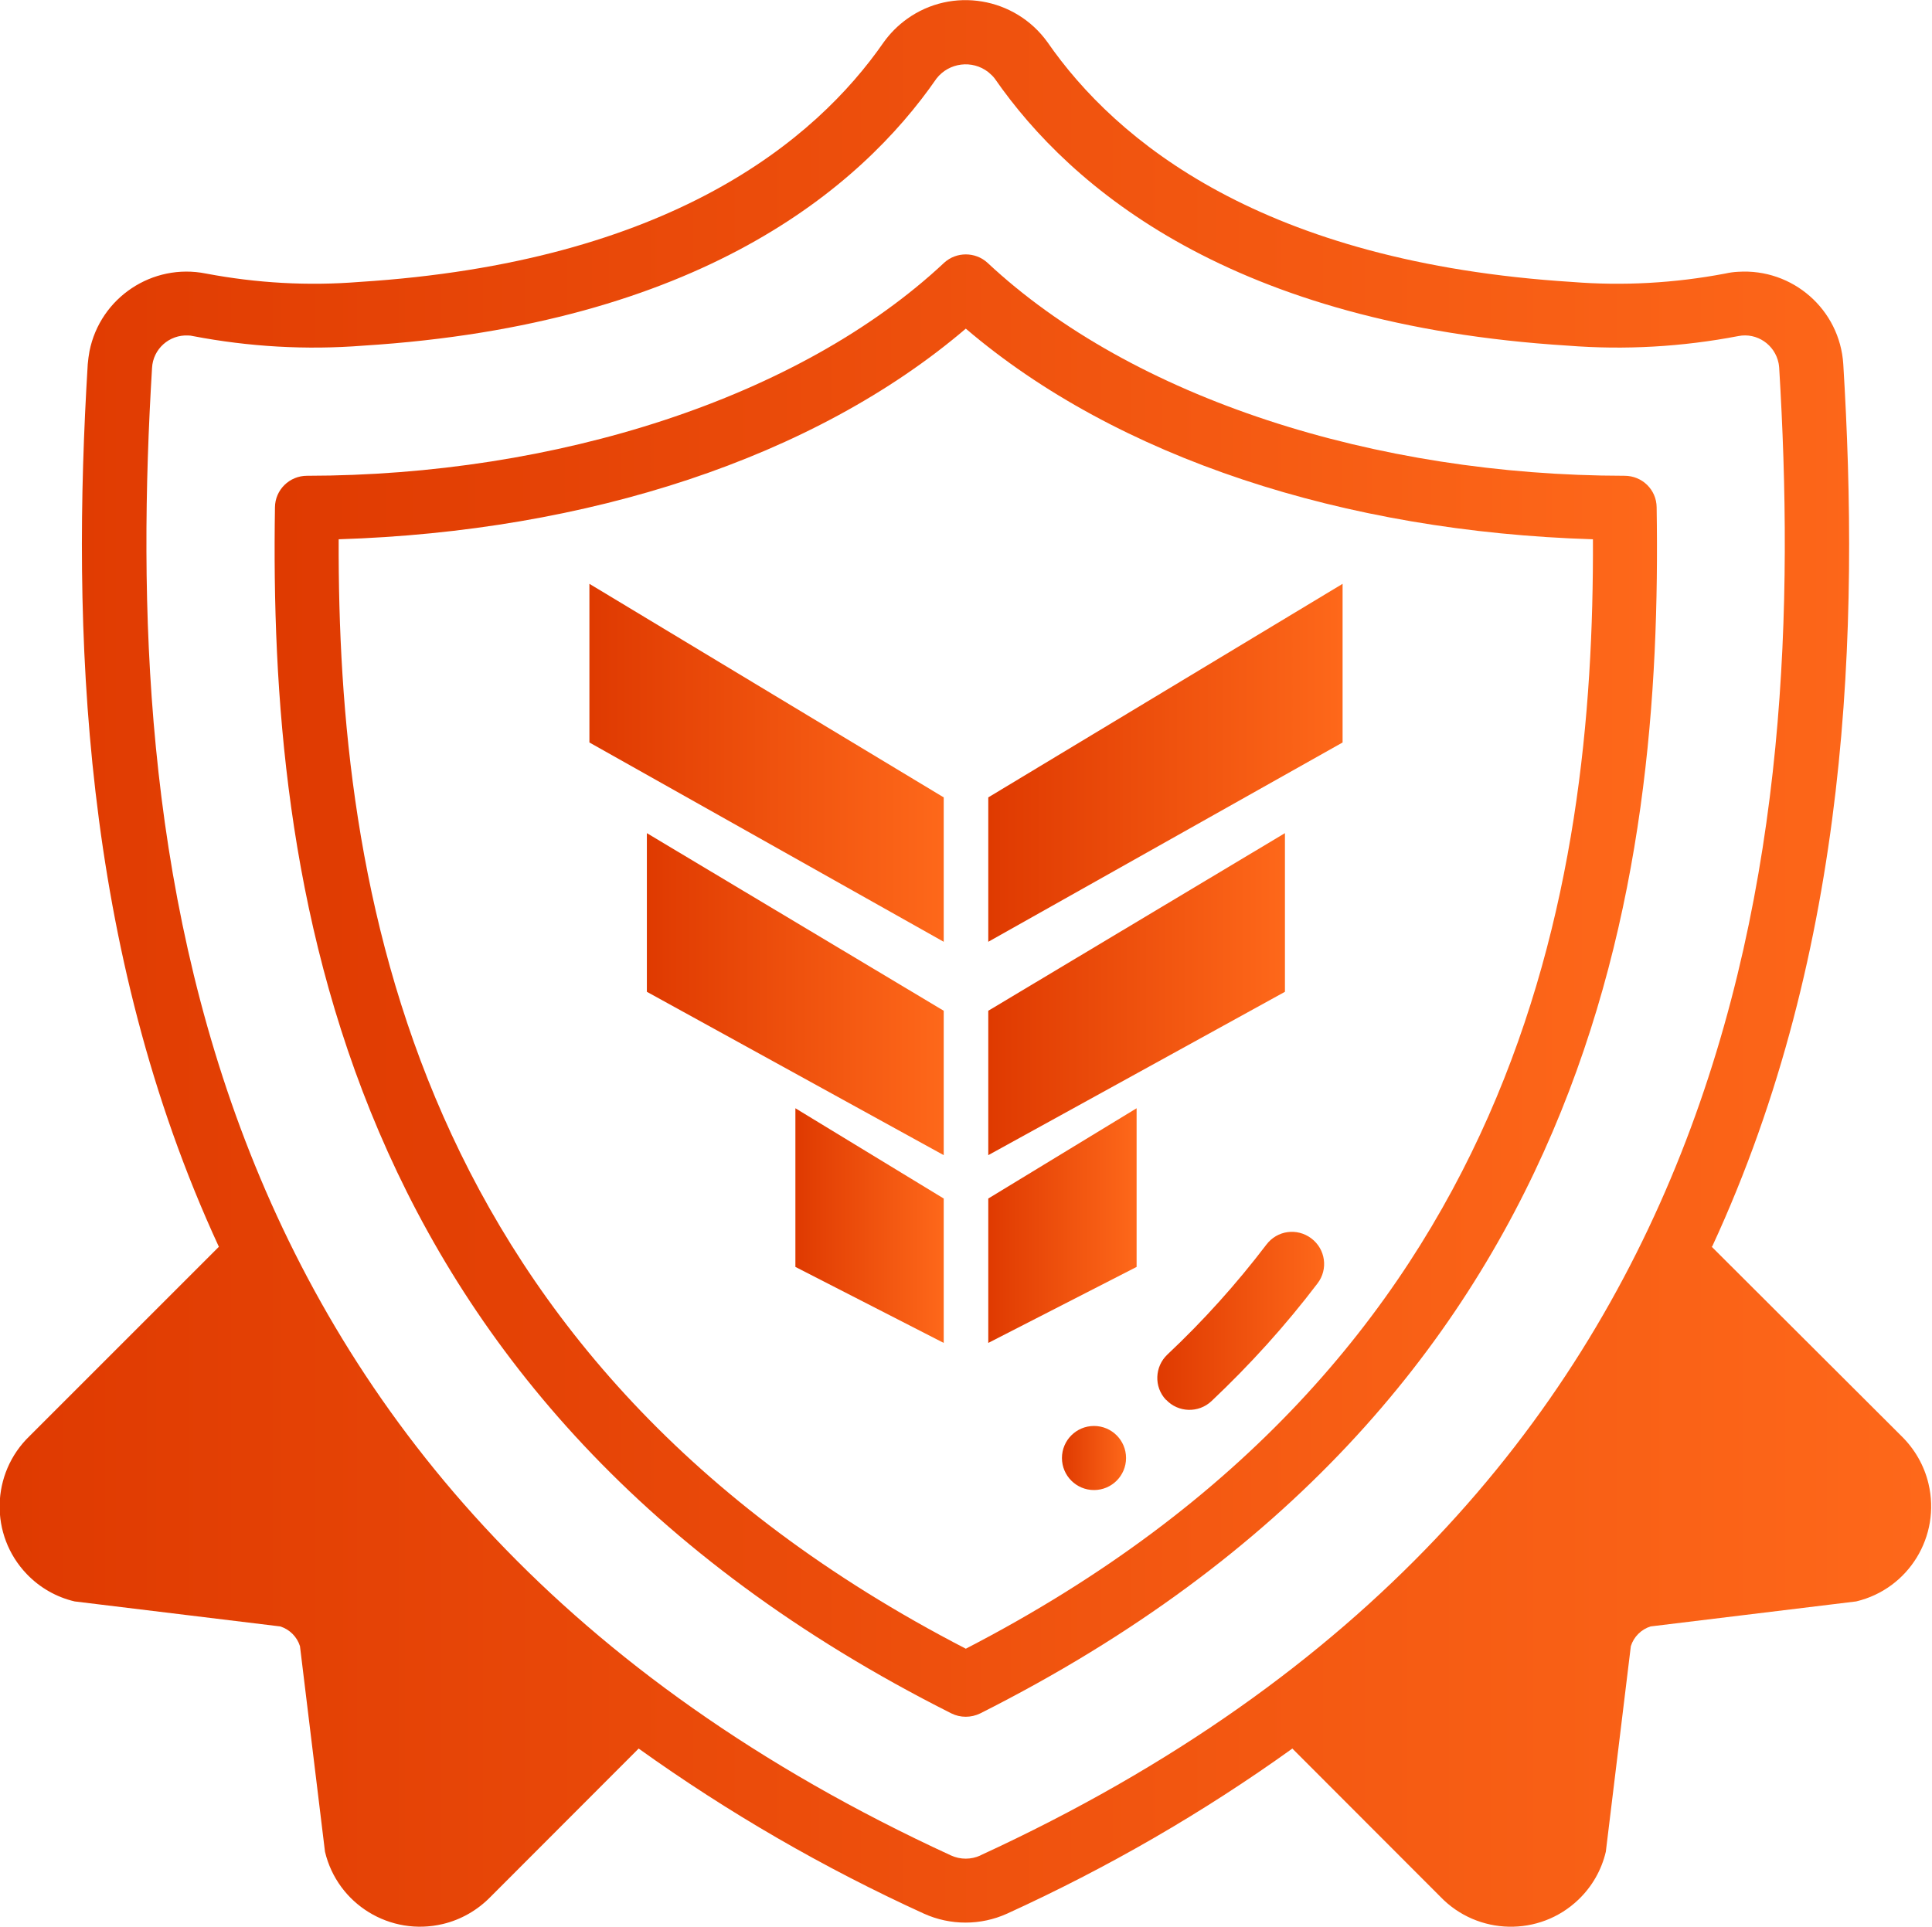
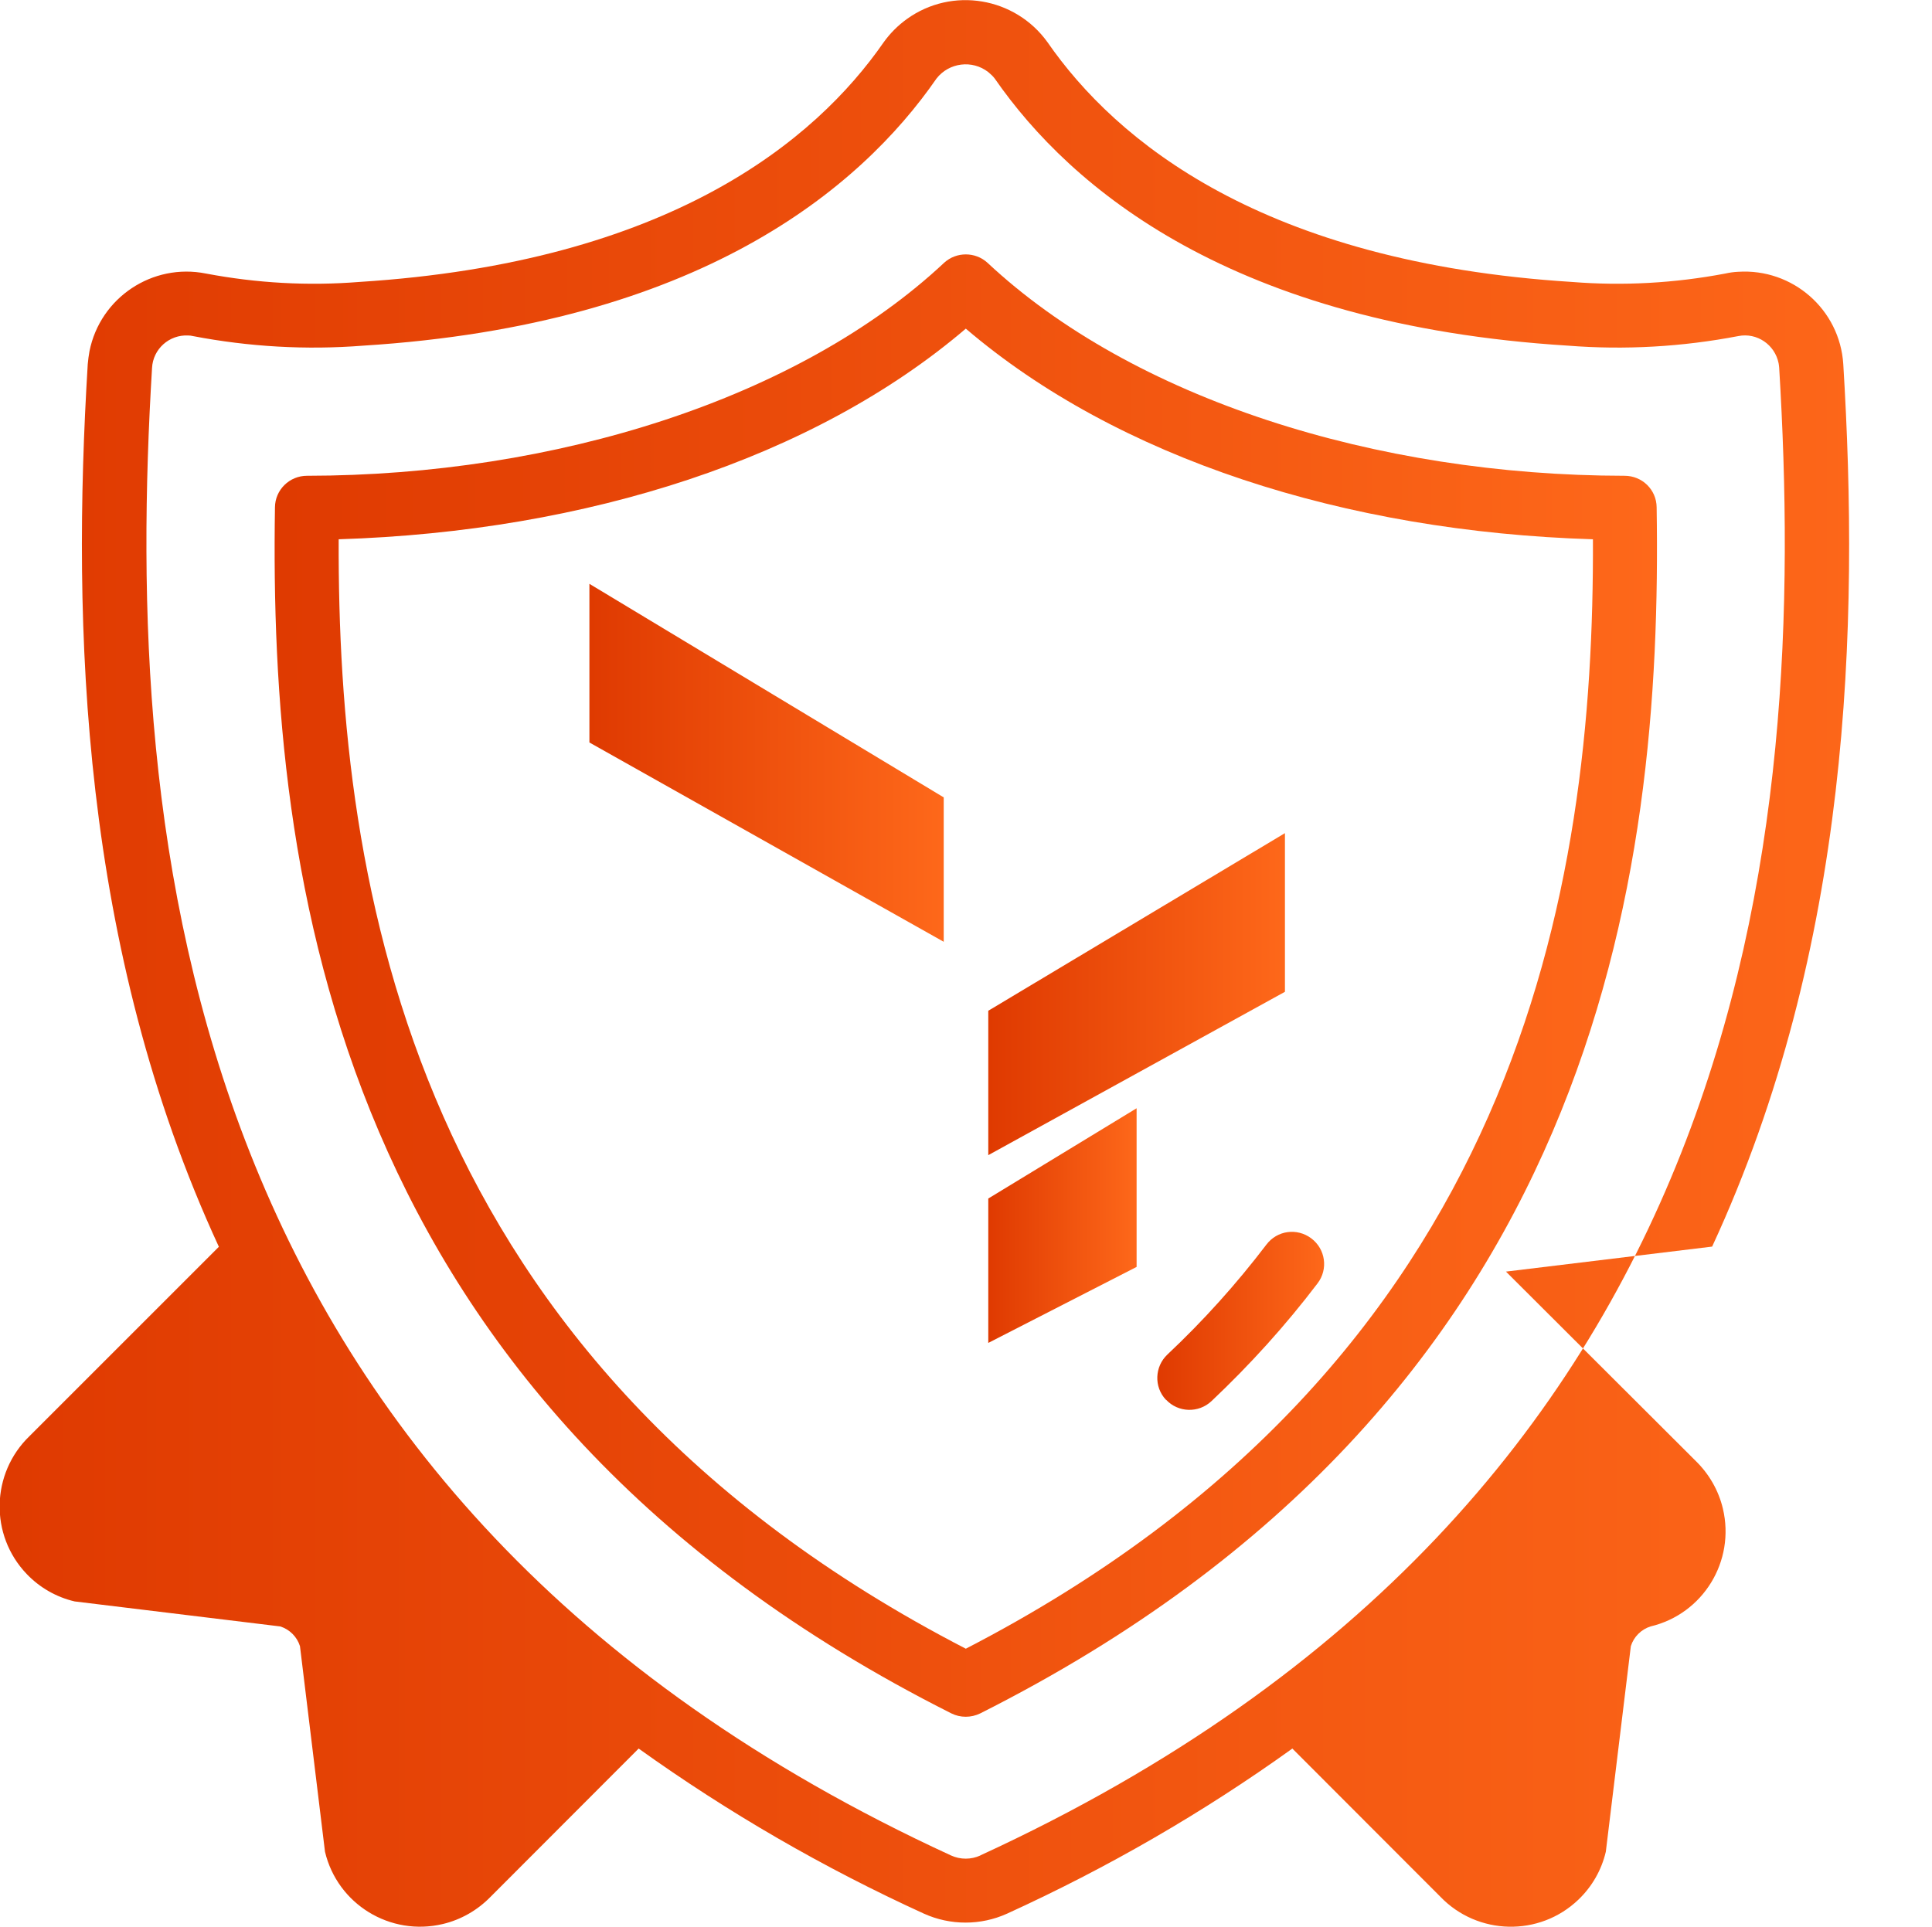
<svg xmlns="http://www.w3.org/2000/svg" xmlns:xlink="http://www.w3.org/1999/xlink" id="uuid-c2c74bc7-fb37-40f0-8c6a-18d2d0addcc7" data-name="Layer 1" viewBox="0 0 98.86 98.61">
  <defs>
    <linearGradient id="uuid-8b670f2d-1172-4dc3-b141-59e5dde4a0df" data-name="New Gradient Swatch copy" x1="0" y1="49.3" x2="98.86" y2="49.3" gradientUnits="userSpaceOnUse">
      <stop offset="0" stop-color="#df3a01" />
      <stop offset="1" stop-color="#fe681a" />
    </linearGradient>
    <linearGradient id="uuid-7a960a32-869b-445e-903d-386697f11196" data-name="New Gradient Swatch copy" x1="14.05" y1="50.44" x2="84.79" y2="50.44" xlink:href="#uuid-8b670f2d-1172-4dc3-b141-59e5dde4a0df" />
    <linearGradient id="uuid-1cfab08c-aa0c-4a20-9a59-9c63bfd1910c" data-name="New Gradient Swatch copy" x1="59.23" y1="67.61" x2="67.76" y2="67.61" xlink:href="#uuid-8b670f2d-1172-4dc3-b141-59e5dde4a0df" />
    <linearGradient id="uuid-f9279e33-0f24-46d1-9a60-ad555d9e321f" data-name="New Gradient Swatch copy" x1="54.34" y1="74.62" x2="57.62" y2="74.62" xlink:href="#uuid-8b670f2d-1172-4dc3-b141-59e5dde4a0df" />
    <linearGradient id="uuid-8fa30954-228d-4149-bc71-60359171ef4c" data-name="New Gradient Swatch copy" x1="50.57" y1="39.04" x2="68.7" y2="39.04" xlink:href="#uuid-8b670f2d-1172-4dc3-b141-59e5dde4a0df" />
    <linearGradient id="uuid-8572a9f8-b183-4e13-9ff2-063e502d60c6" data-name="New Gradient Swatch copy" x1="50.57" y1="50.88" x2="65.75" y2="50.88" xlink:href="#uuid-8b670f2d-1172-4dc3-b141-59e5dde4a0df" />
    <linearGradient id="uuid-b684cb7d-cb55-4597-b79b-7385ac5f978a" data-name="New Gradient Swatch copy" x1="50.57" y1="62.73" x2="58.16" y2="62.73" xlink:href="#uuid-8b670f2d-1172-4dc3-b141-59e5dde4a0df" />
    <linearGradient id="uuid-b1989422-9fab-4510-9113-4a3b117f6f6a" data-name="New Gradient Swatch copy" x1="30.16" y1="39.04" x2="48.29" y2="39.04" xlink:href="#uuid-8b670f2d-1172-4dc3-b141-59e5dde4a0df" />
    <linearGradient id="uuid-8345b01d-fd25-48b2-a52c-8525feae2789" data-name="New Gradient Swatch copy" x1="33.1" y1="50.88" x2="48.29" y2="50.88" xlink:href="#uuid-8b670f2d-1172-4dc3-b141-59e5dde4a0df" />
    <linearGradient id="uuid-57bbb0e7-d9ac-4333-abe1-0ae8101b480a" data-name="New Gradient Swatch copy" x1="40.7" y1="62.73" x2="48.29" y2="62.73" xlink:href="#uuid-8b670f2d-1172-4dc3-b141-59e5dde4a0df" />
  </defs>
  <g>
-     <path d="m87.61,63.8c7.08-15.3,7.53-31.75,6.71-45.17-.18-2.79-2.59-4.9-5.38-4.72-.22.01-.44.04-.66.09-2.58.49-5.22.64-7.84.43-15.85-1-23.34-7.22-26.84-12.27-1.66-2.31-4.88-2.85-7.19-1.19-.46.33-.86.73-1.19,1.19-3.5,5.05-10.99,11.27-26.84,12.27-2.62.21-5.25.06-7.84-.43-2.74-.55-5.41,1.23-5.96,3.97-.04.22-.07.44-.09.67-.82,13.42-.36,29.87,6.71,45.17l-9.68,9.68c-1.99,1.91-2.06,5.08-.15,7.07.66.69,1.51,1.18,2.45,1.4l10.52,1.28c.48.15.86.53,1.01,1.01l1.28,10.52c.64,2.69,3.34,4.34,6.03,3.7.93-.22,1.78-.71,2.45-1.4l7.57-7.58c4.58,3.28,9.47,6.11,14.6,8.45,1.35.61,2.9.61,4.25,0,5.13-2.34,10.02-5.16,14.6-8.45l7.57,7.58c1.91,1.99,5.08,2.06,7.07.15.69-.66,1.18-1.51,1.4-2.45l1.28-10.52c.15-.48.53-.86,1.01-1.01l10.52-1.28c2.69-.64,4.34-3.34,3.7-6.03-.22-.93-.71-1.78-1.4-2.45l-9.7-9.68Zm-37.44,31.16c-.48.22-1.03.22-1.51,0C8.99,76.7,6.33,42.76,7.78,18.83c.05-.97.88-1.71,1.85-1.66.08,0,.16.01.24.03,2.87.55,5.8.72,8.72.49,17.16-1.08,25.43-8.03,29.33-13.67.64-.82,1.83-.97,2.65-.33.12.1.24.21.33.33,3.91,5.64,12.17,12.6,29.33,13.67,2.92.23,5.85.06,8.72-.49.95-.19,1.87.44,2.06,1.39.02.08.02.16.03.23,1.45,23.94-1.21,57.88-40.88,76.14Z" style="fill: url(#uuid-8b670f2d-1172-4dc3-b141-59e5dde4a0df);" />
+     <path d="m87.61,63.8c7.08-15.3,7.53-31.75,6.71-45.17-.18-2.79-2.59-4.9-5.38-4.72-.22.01-.44.04-.66.09-2.58.49-5.22.64-7.84.43-15.85-1-23.34-7.22-26.84-12.27-1.66-2.31-4.88-2.85-7.19-1.19-.46.33-.86.73-1.19,1.19-3.5,5.05-10.99,11.27-26.84,12.27-2.62.21-5.25.06-7.84-.43-2.74-.55-5.41,1.23-5.96,3.97-.04.22-.07.44-.09.67-.82,13.42-.36,29.87,6.71,45.17l-9.68,9.68c-1.99,1.91-2.06,5.08-.15,7.07.66.69,1.51,1.18,2.45,1.4l10.52,1.28c.48.15.86.53,1.01,1.01l1.28,10.52c.64,2.69,3.34,4.34,6.03,3.7.93-.22,1.78-.71,2.45-1.4l7.57-7.58c4.58,3.28,9.47,6.11,14.6,8.45,1.35.61,2.9.61,4.25,0,5.13-2.34,10.02-5.16,14.6-8.45l7.57,7.58c1.91,1.99,5.08,2.06,7.07.15.69-.66,1.18-1.51,1.4-2.45l1.28-10.52c.15-.48.53-.86,1.01-1.01c2.69-.64,4.34-3.34,3.7-6.03-.22-.93-.71-1.78-1.4-2.45l-9.7-9.68Zm-37.44,31.16c-.48.22-1.03.22-1.51,0C8.99,76.7,6.33,42.76,7.78,18.83c.05-.97.88-1.71,1.85-1.66.08,0,.16.01.24.03,2.87.55,5.8.72,8.72.49,17.16-1.08,25.43-8.03,29.33-13.67.64-.82,1.83-.97,2.65-.33.12.1.24.21.33.33,3.91,5.64,12.17,12.6,29.33,13.67,2.92.23,5.85.06,8.72-.49.95-.19,1.87.44,2.06,1.39.02.08.02.16.03.23,1.45,23.94-1.21,57.88-40.88,76.14Z" style="fill: url(#uuid-8b670f2d-1172-4dc3-b141-59e5dde4a0df);" />
    <path d="m84.77,25.96c-.01-.9-.74-1.61-1.64-1.61-12.73-.01-25.18-3.95-32.61-10.91-.62-.56-1.58-.56-2.2,0-7.43,6.96-19.9,10.9-32.61,10.91-.9,0-1.63.72-1.64,1.61-.3,18.87,2.96,45.8,34.61,61.73.46.23,1.01.23,1.48,0,31.65-15.94,34.91-42.86,34.61-61.73Zm-35.35,58.42c-28.45-14.7-32.15-39.04-32.09-56.78,12.73-.4,24.33-4.16,32.09-10.78,7.75,6.62,19.37,10.39,32.09,10.78.07,17.73-3.63,42.07-32.09,56.78Z" style="fill: url(#uuid-7a960a32-869b-445e-903d-386697f11196);" />
    <path d="m59.67,71.64c.62.66,1.66.69,2.32.07,0,0,0,0,0,0,1.97-1.86,3.79-3.87,5.43-6.03.55-.72.41-1.75-.32-2.3s-1.75-.41-2.3.32h0c-1.53,2.01-3.22,3.89-5.06,5.62-.66.62-.7,1.66-.08,2.32,0,0,0,0,0,0Z" style="fill: url(#uuid-1cfab08c-aa0c-4a20-9a59-9c63bfd1910c);" />
-     <circle cx="55.98" cy="74.62" r="1.64" style="fill: url(#uuid-f9279e33-0f24-46d1-9a60-ad555d9e321f);" />
  </g>
  <g>
-     <polygon points="68.7 38 68.7 29.88 50.57 40.81 50.57 48.2 68.7 38" style="fill: url(#uuid-8fa30954-228d-4149-bc71-60359171ef4c);" />
    <polygon points="65.75 50.76 65.75 42.64 50.57 51.73 50.57 59.12 65.75 50.76" style="fill: url(#uuid-8572a9f8-b183-4e13-9ff2-063e502d60c6);" />
    <polygon points="58.16 64.84 58.16 56.72 50.57 61.34 50.57 68.73 58.16 64.84" style="fill: url(#uuid-b684cb7d-cb55-4597-b79b-7385ac5f978a);" />
    <polygon points="30.16 38 30.16 29.88 48.29 40.81 48.29 48.2 30.16 38" style="fill: url(#uuid-b1989422-9fab-4510-9113-4a3b117f6f6a);" />
-     <polygon points="33.1 50.76 33.1 42.64 48.29 51.73 48.29 59.12 33.1 50.76" style="fill: url(#uuid-8345b01d-fd25-48b2-a52c-8525feae2789);" />
-     <polygon points="40.7 64.84 40.7 56.72 48.29 61.34 48.29 68.73 40.7 64.84" style="fill: url(#uuid-57bbb0e7-d9ac-4333-abe1-0ae8101b480a);" />
  </g>
</svg>